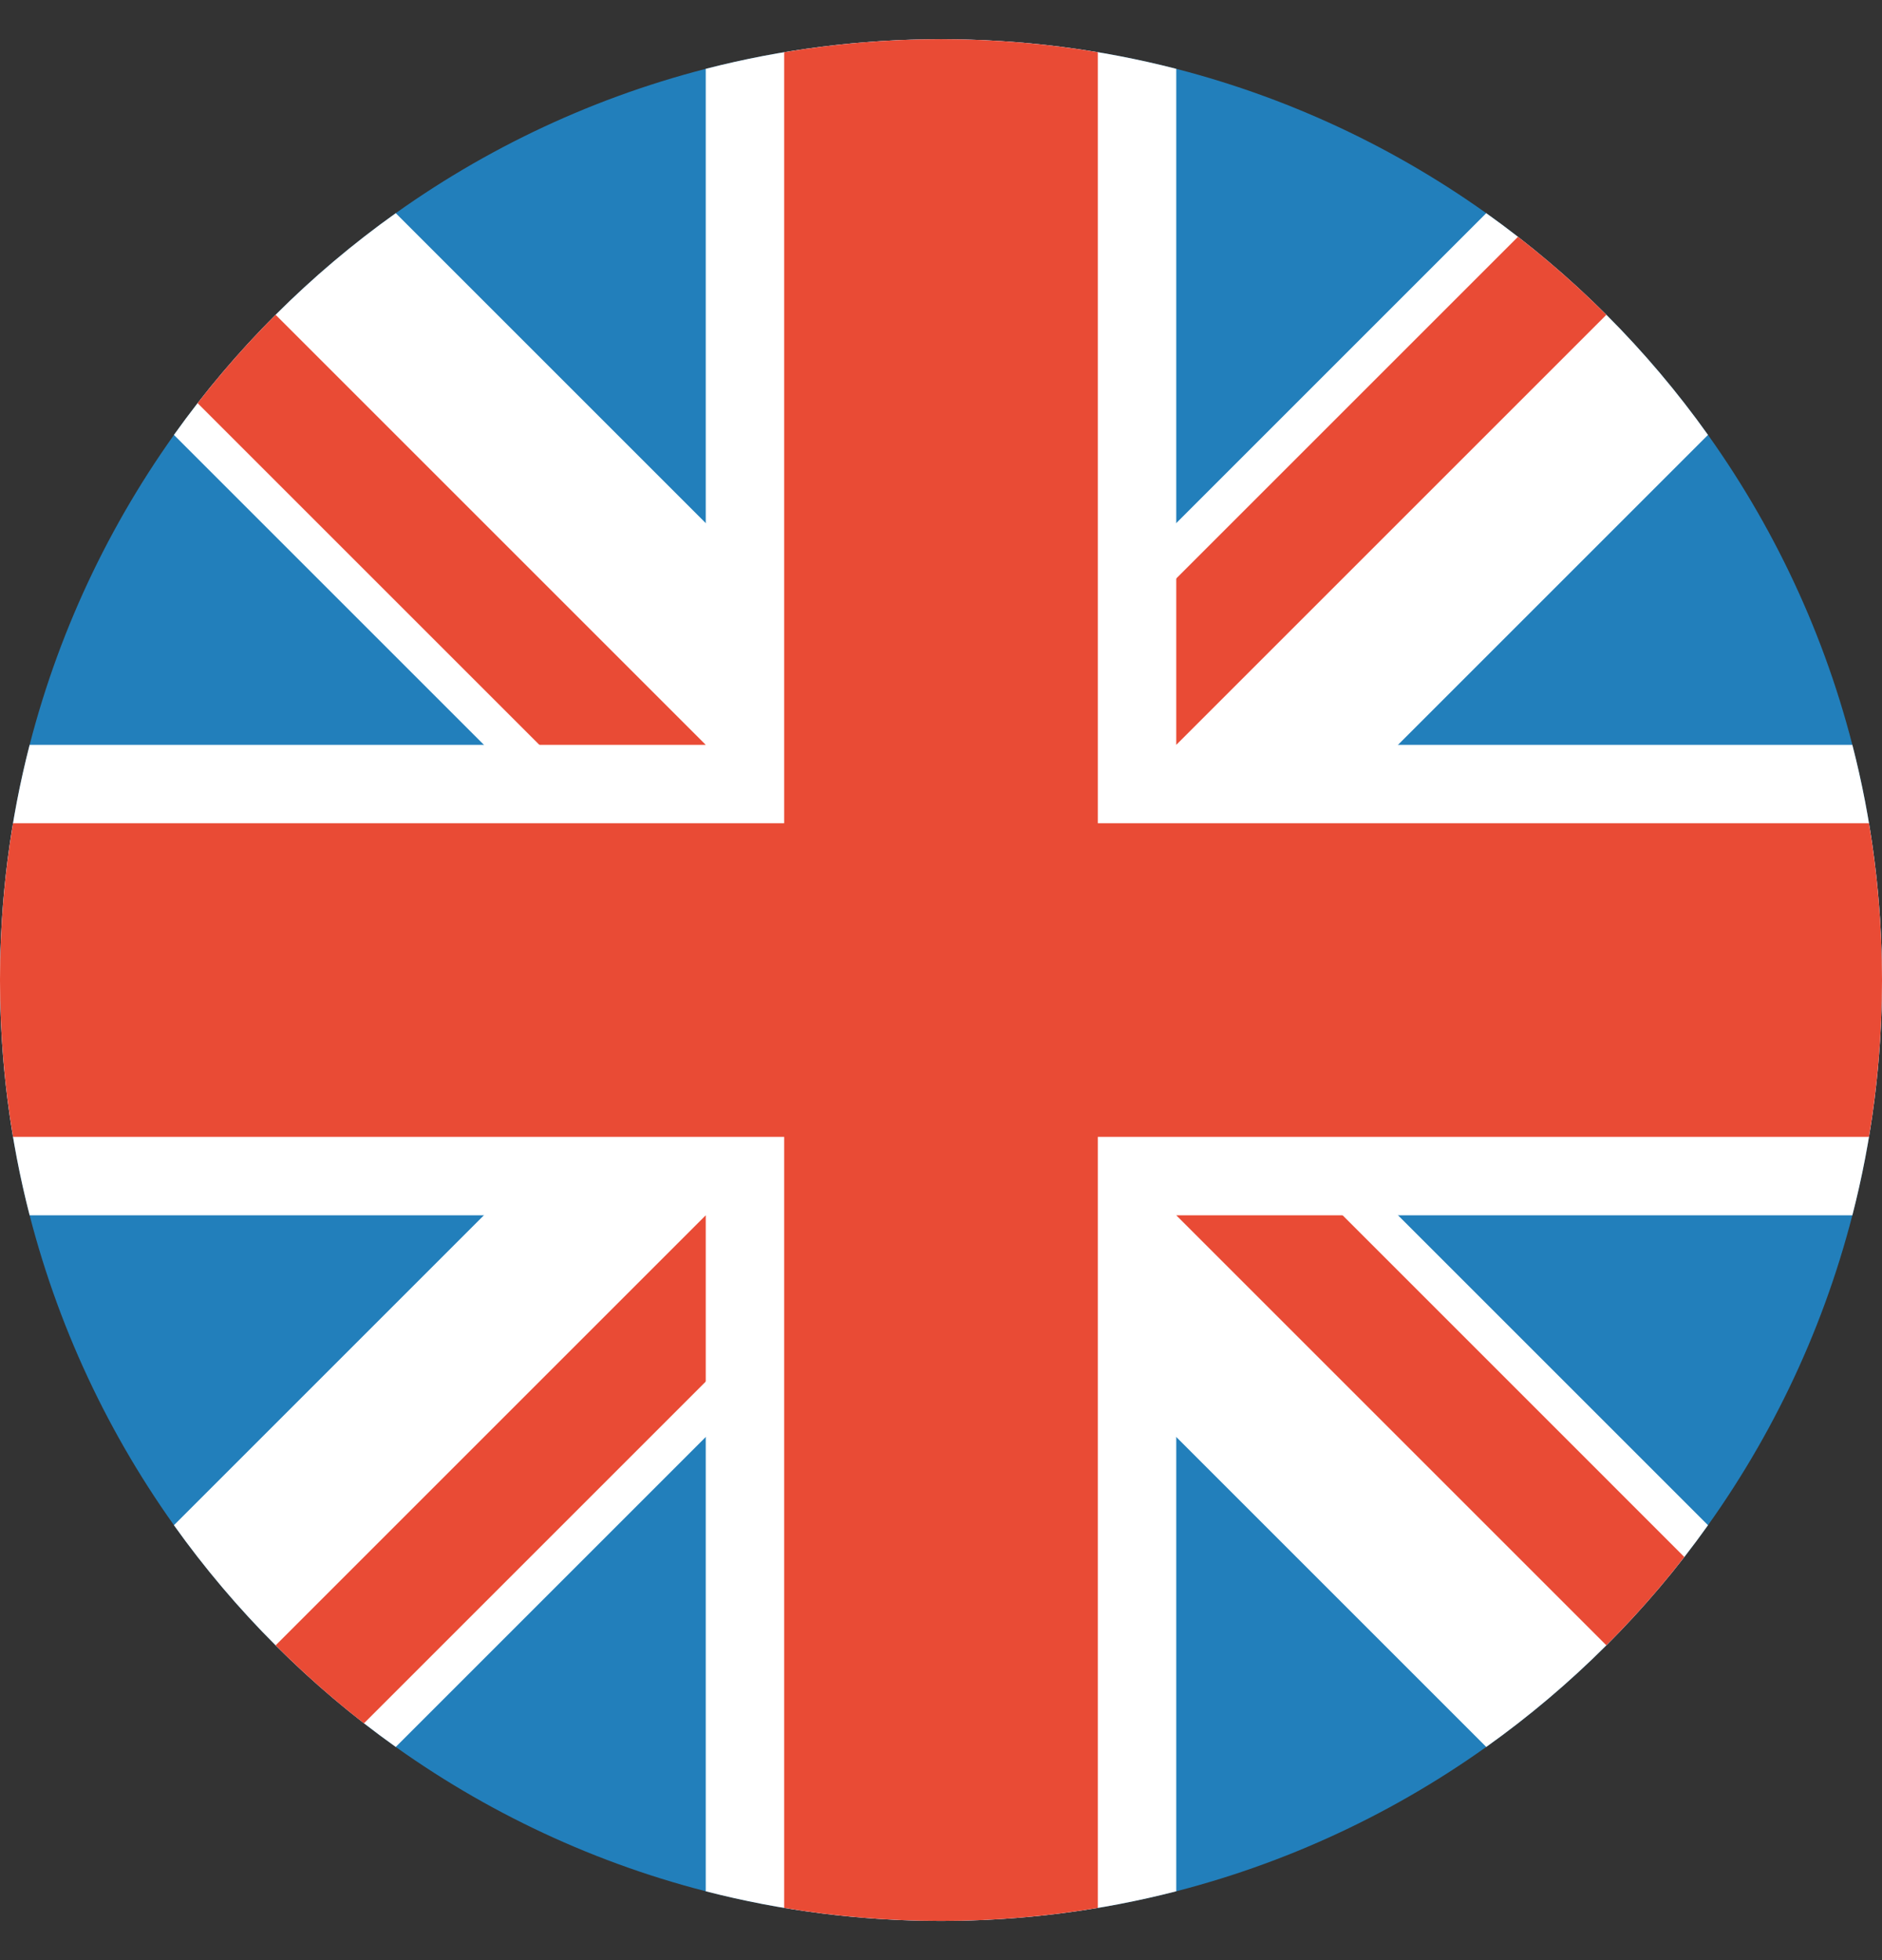
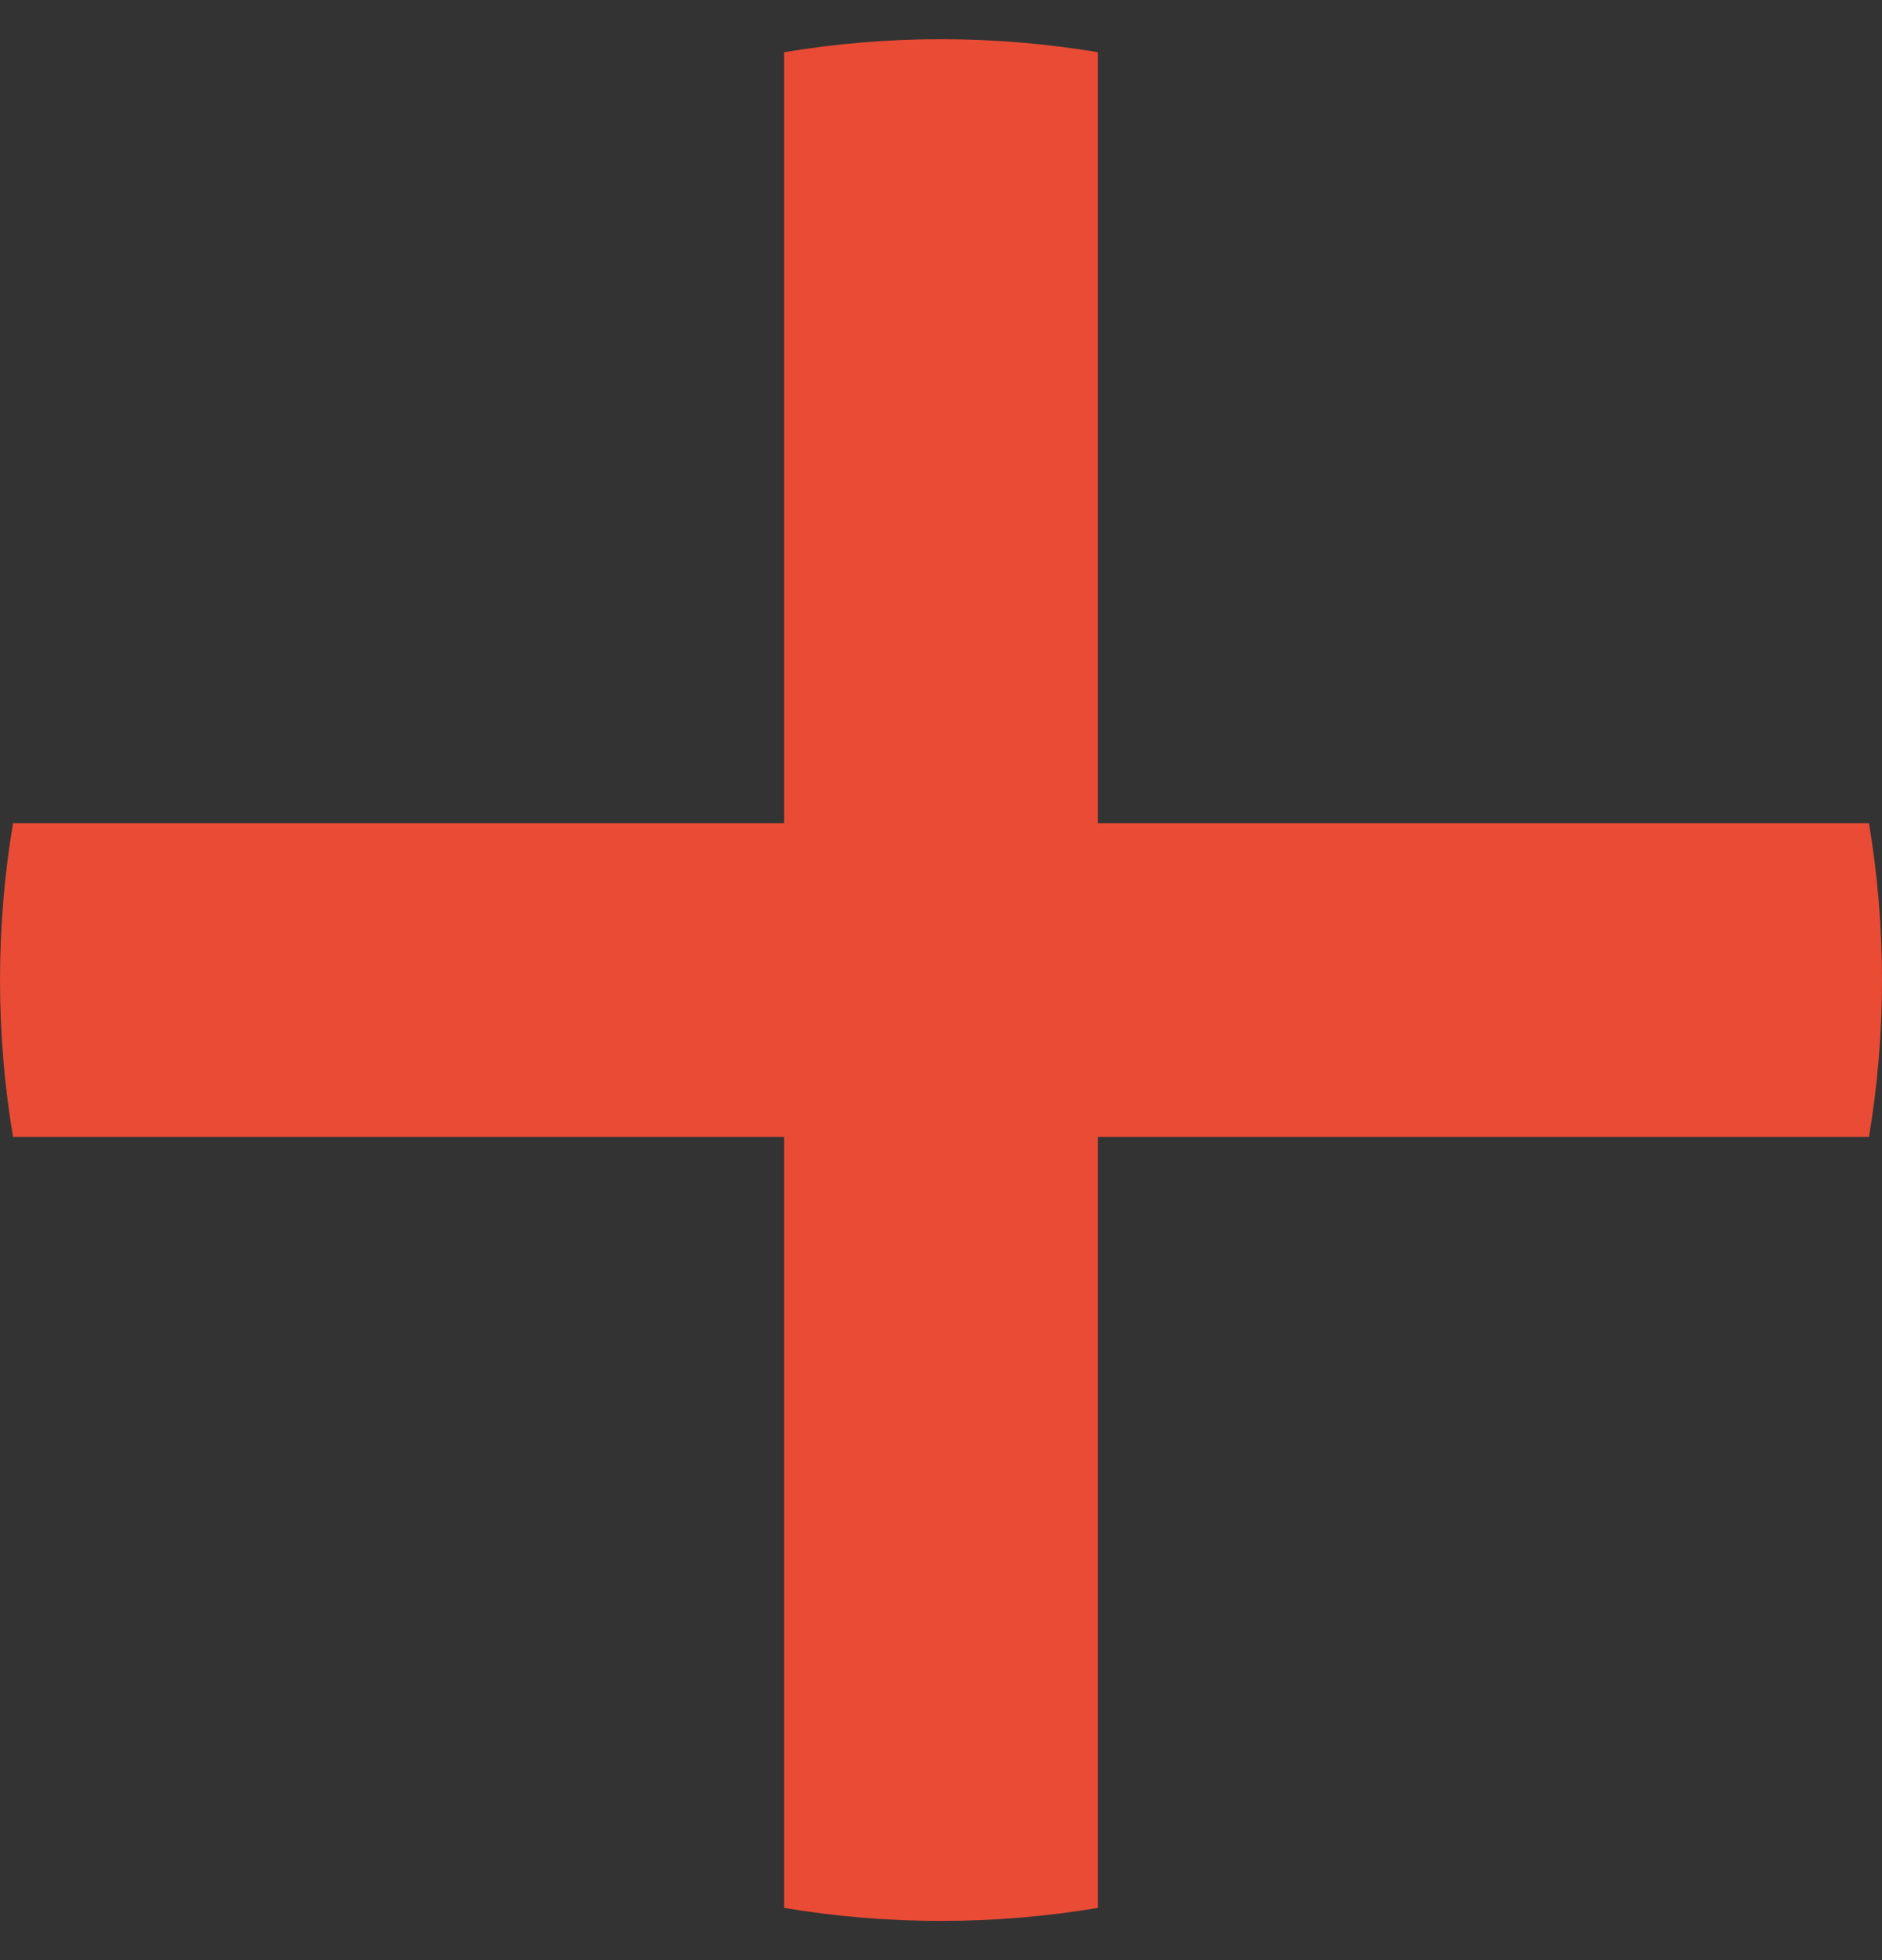
<svg xmlns="http://www.w3.org/2000/svg" width="24" height="25" viewBox="0 0 24 25" fill="none">
  <rect x="0" y="0" width="24" height="25" fill="#333333" stroke="none" />
-   <path d="M12 24.5C18.627 24.5 24 19.127 24 12.5C24 5.873 18.627 0.5 12 0.5C5.373 0.5 0 5.873 0 12.5C0 19.127 5.373 24.5 12 24.5Z" fill="#227FBB" />
-   <path fill-rule="evenodd" clip-rule="evenodd" d="M5.047 2.719L12 9.672L18.953 2.719C20.046 3.497 21.003 4.454 21.781 5.547L14.828 12.5L21.781 19.453C21.003 20.546 20.046 21.503 18.953 22.281L12 15.328L5.047 22.281C3.954 21.503 2.997 20.546 2.218 19.453L9.171 12.5L2.218 5.547C2.997 4.454 3.954 3.497 5.047 2.719Z" fill="white" />
-   <path fill-rule="evenodd" clip-rule="evenodd" d="M19.358 3.02C19.754 3.328 20.131 3.66 20.485 4.015L12.707 11.793L11.646 10.732L19.358 3.02ZM3.515 4.015L11.293 11.793L10.232 12.854L2.52 5.142C2.828 4.745 3.16 4.369 3.515 4.015ZM21.479 19.858C21.172 20.255 20.839 20.631 20.485 20.985L12.707 13.207L13.768 12.146L21.479 19.858ZM4.641 21.98C4.245 21.672 3.869 21.34 3.515 20.985L11.293 13.207L12.353 14.268L4.641 21.98Z" fill="#E94B35" />
-   <path fill-rule="evenodd" clip-rule="evenodd" d="M15 0.878V9.5H23.622C23.869 10.459 24 11.464 24 12.5C24 13.536 23.869 14.541 23.622 15.5H15V24.122C14.041 24.369 13.036 24.5 12 24.5C10.964 24.5 9.959 24.369 9 24.122V15.5H0.378C0.131 14.541 0 13.536 0 12.5C0 11.464 0.131 10.459 0.378 9.5H9V0.878C9.959 0.631 10.964 0.5 12 0.5C13.036 0.5 14.041 0.631 15 0.878Z" fill="white" />
  <path fill-rule="evenodd" clip-rule="evenodd" d="M14 0.666V10.5H23.834C23.943 11.15 24 11.819 24 12.5C24 13.181 23.943 13.85 23.834 14.5H14V24.334C13.35 24.443 12.681 24.5 12 24.5C11.319 24.5 10.65 24.443 10 24.334V14.5H0.166C0.057 13.85 0 13.181 0 12.5C0 11.819 0.057 11.15 0.166 10.5H10V0.666C10.65 0.557 11.319 0.5 12 0.5C12.681 0.5 13.35 0.557 14 0.666Z" fill="#E94B35" />
</svg>